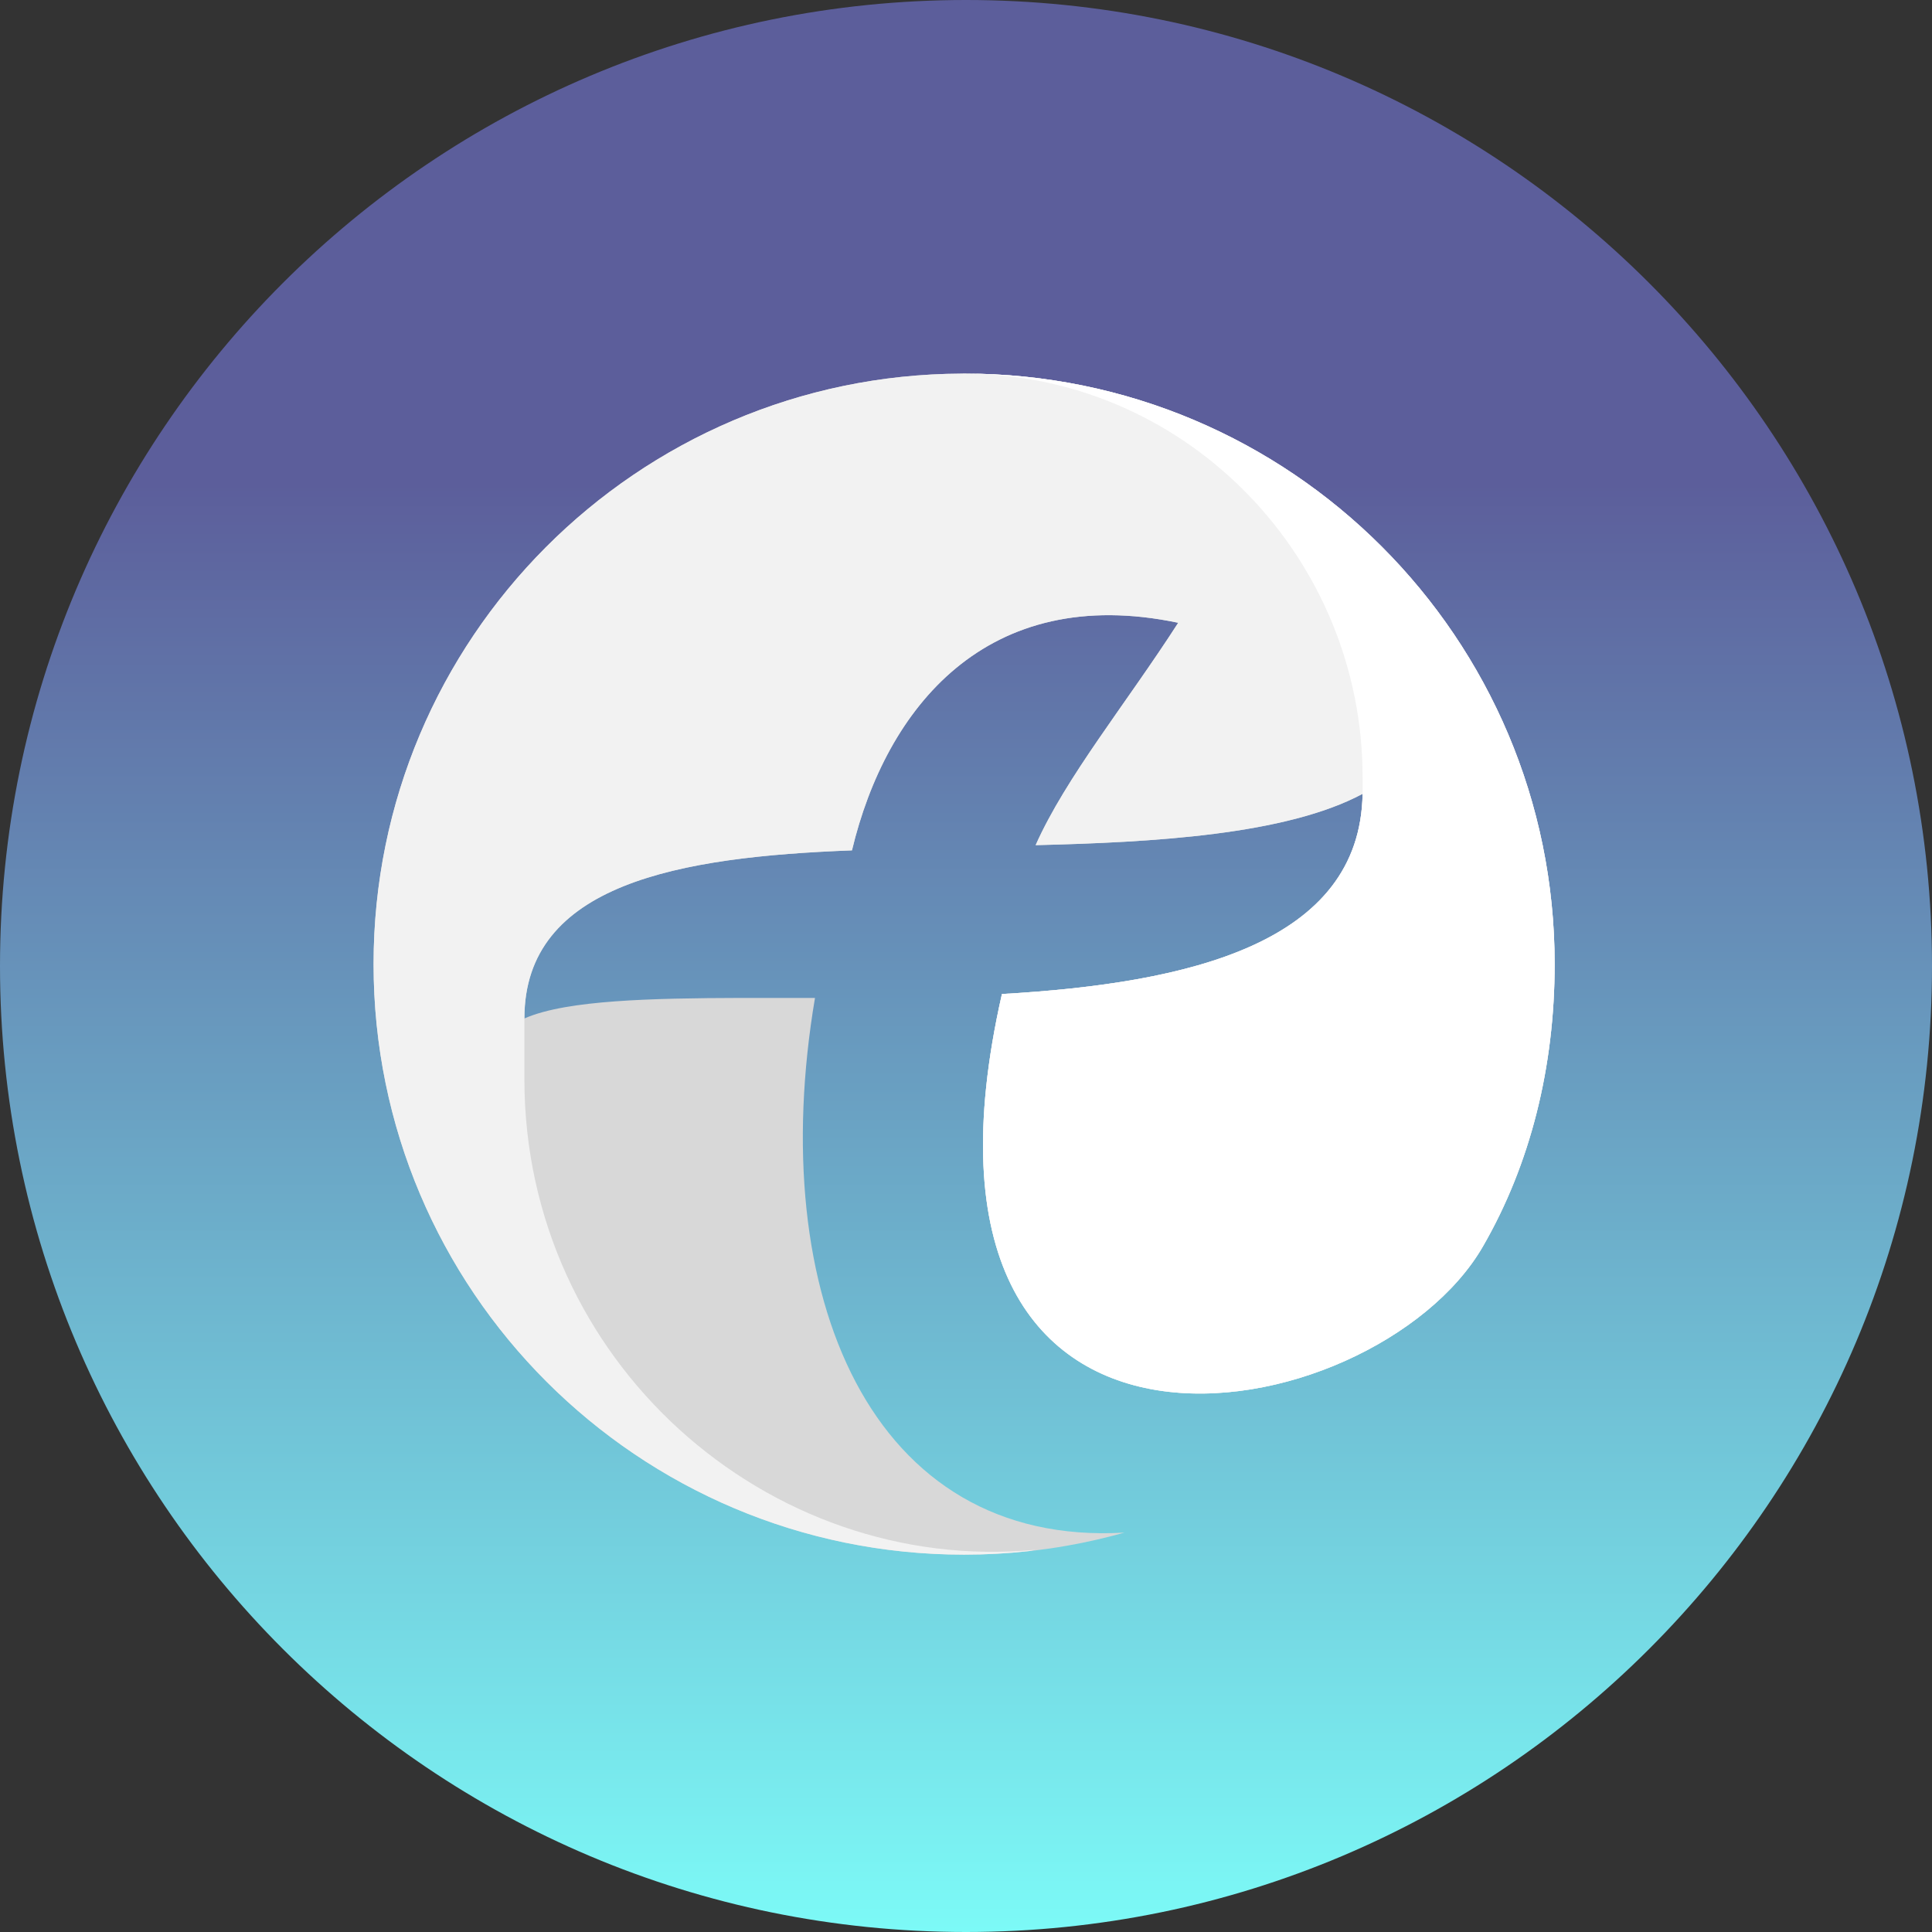
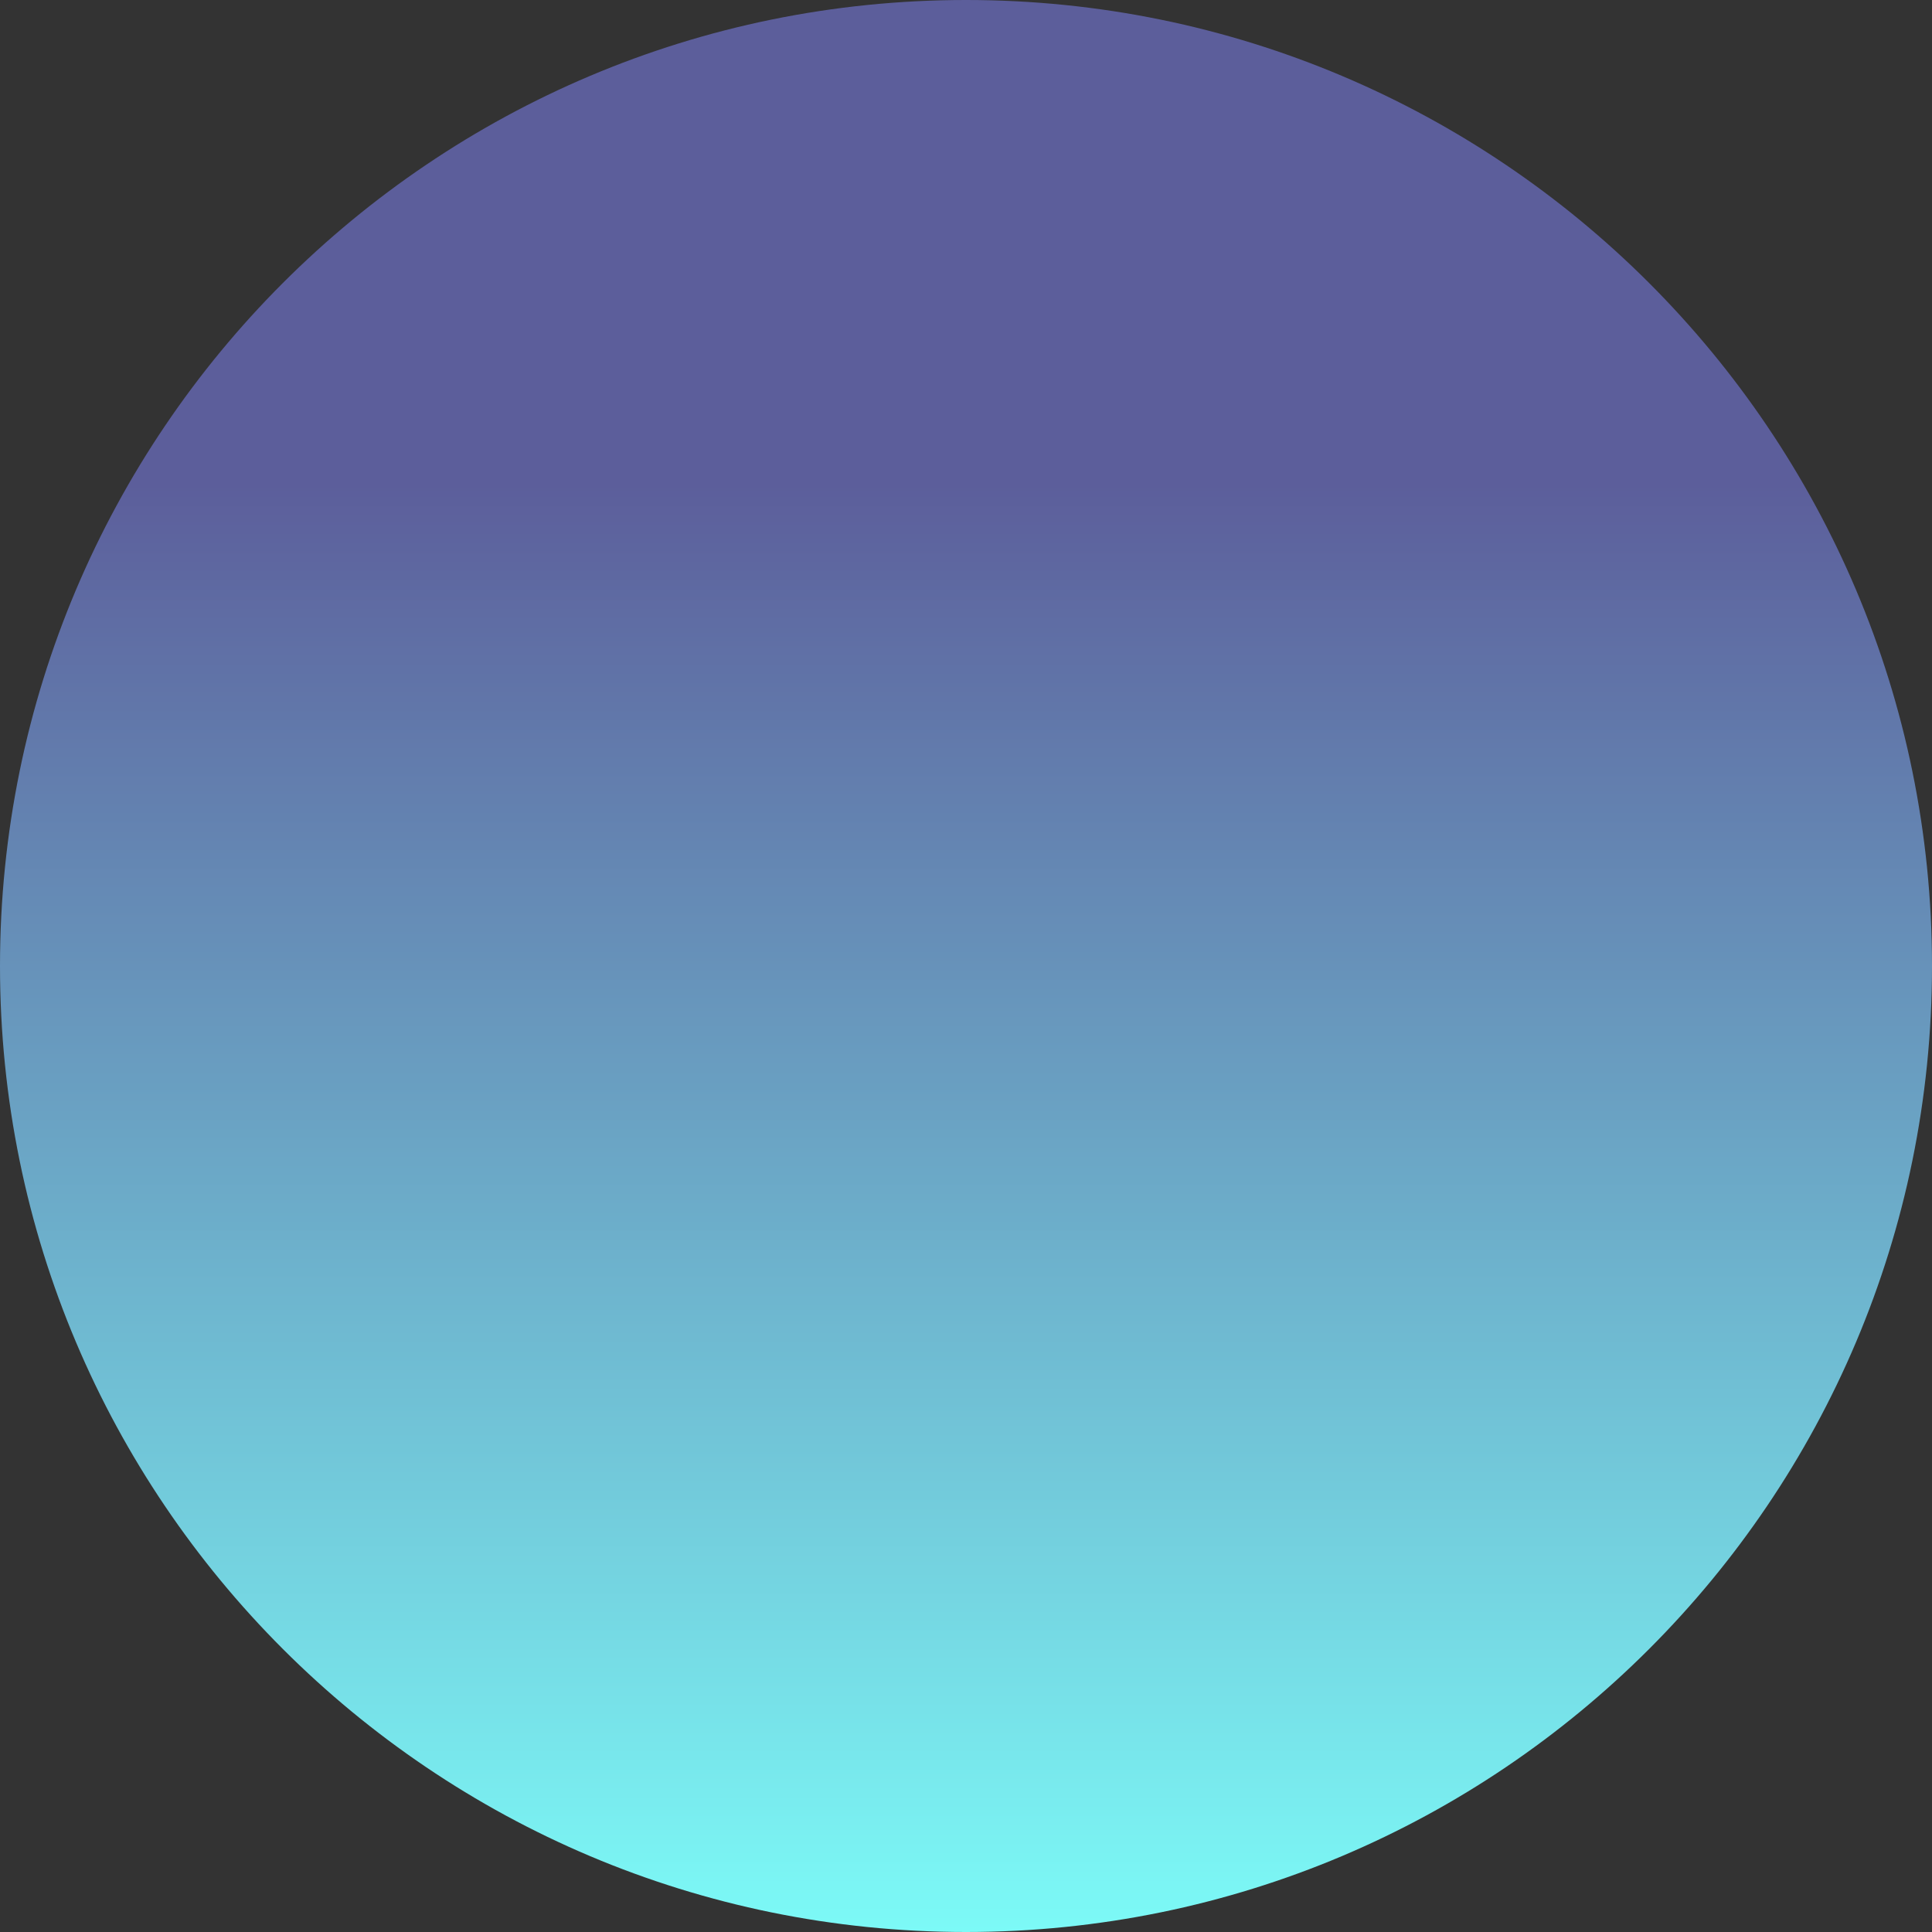
<svg xmlns="http://www.w3.org/2000/svg" width="512" height="512" viewBox="0 0 512 512" fill="none">
  <rect x="0" y="0" width="512" height="512" fill="#333333" stroke="none" />
  <g clip-path="url(#clip0_2902_1705)">
    <path d="M256 512C397.385 512 512 397.385 512 256C512 114.615 397.385 0 256 0C114.615 0 0 114.615 0 256C0 397.385 114.615 512 256 512Z" fill="url(#paint0_linear_2902_1705)" />
-     <path d="M412 255.5C412 282.63 405.636 308.436 392.966 330.357C364.273 379.999 233.481 404.454 265.524 263.427C315.476 260.568 360.429 249.854 361.105 210.378C340.818 221.232 305.791 223.216 274.452 223.976C282.463 205.984 298.342 186.626 312.238 165.044C261.526 154.414 234.832 187.528 225.78 225.357C180.038 227.089 138.97 234.157 138.97 269.903C141.856 268.636 145.516 267.65 149.81 266.904C165.438 264.173 189.554 264.454 215.98 264.468C202.648 343.267 230.848 410.085 297.99 406.157C292.978 407.565 287.881 408.734 282.686 409.649C282.616 409.663 282.559 409.677 282.503 409.677C279.223 410.254 275.9 410.719 272.564 411.071C266.96 411.69 261.258 412 255.5 412C169.07 412 99 341.93 99 255.5C99 169.281 168.718 99.352 254.852 99.014C255.064 99 255.289 99 255.5 99C341.93 99 412 169.07 412 255.5Z" fill="#D8D8D8" />
-     <path d="M412 255.5C412 282.63 405.636 308.436 392.966 330.357C364.273 379.999 233.481 404.454 265.524 263.427C315.476 260.568 360.429 249.854 361.105 210.378C340.818 221.232 305.791 223.216 274.452 223.976C282.463 205.984 298.342 186.626 312.238 165.044C261.526 154.414 234.832 187.528 225.78 225.357C180.038 227.089 138.97 234.157 138.97 269.903V285.995C138.97 360.458 203.254 417.463 274.464 410.705L272.564 411.071C266.96 411.69 261.258 412 255.5 412C169.07 412 99 341.93 99 255.5C99 169.281 168.718 99.352 254.852 99.014C255.064 99 255.289 99 255.5 99C341.93 99 412 169.07 412 255.5Z" fill="url(#paint1_linear_2902_1705)" />
-     <path d="M412 255.5C412 282.63 405.636 308.436 392.965 330.357C364.273 379.999 233.481 404.454 265.524 263.427C315.476 260.568 360.429 249.854 361.105 210.378V205.999C361.105 148.262 315.335 100.309 257.612 99.042C256.697 99.014 255.782 99 254.852 99.014C255.064 99 255.289 99 255.5 99C341.93 99 412 169.07 412 255.5Z" fill="url(#paint2_linear_2902_1705)" />
  </g>
  <defs>
    <linearGradient id="paint0_linear_2902_1705" x1="256.05" y1="0.05" x2="256.05" y2="512.05" gradientUnits="userSpaceOnUse">
      <stop offset="0.25" stop-color="#5C5E9B" />
      <stop offset="1" stop-color="#7CFAF7" />
    </linearGradient>
    <linearGradient id="paint1_linear_2902_1705" x1="15749" y1="2671.81" x2="99" y2="21682.7" gradientUnits="userSpaceOnUse">
      <stop stop-color="#ECECEC" />
      <stop offset="1" stop-color="white" />
    </linearGradient>
    <linearGradient id="paint2_linear_2902_1705" x1="7123.31" y1="27129.6" x2="15817.1" y2="13615.1" gradientUnits="userSpaceOnUse">
      <stop stop-color="#E3E3E3" />
      <stop offset="1" stop-color="white" />
    </linearGradient>
    <clipPath id="clip0_2902_1705">
      <rect width="512" height="512" fill="white" />
    </clipPath>
  </defs>
</svg>